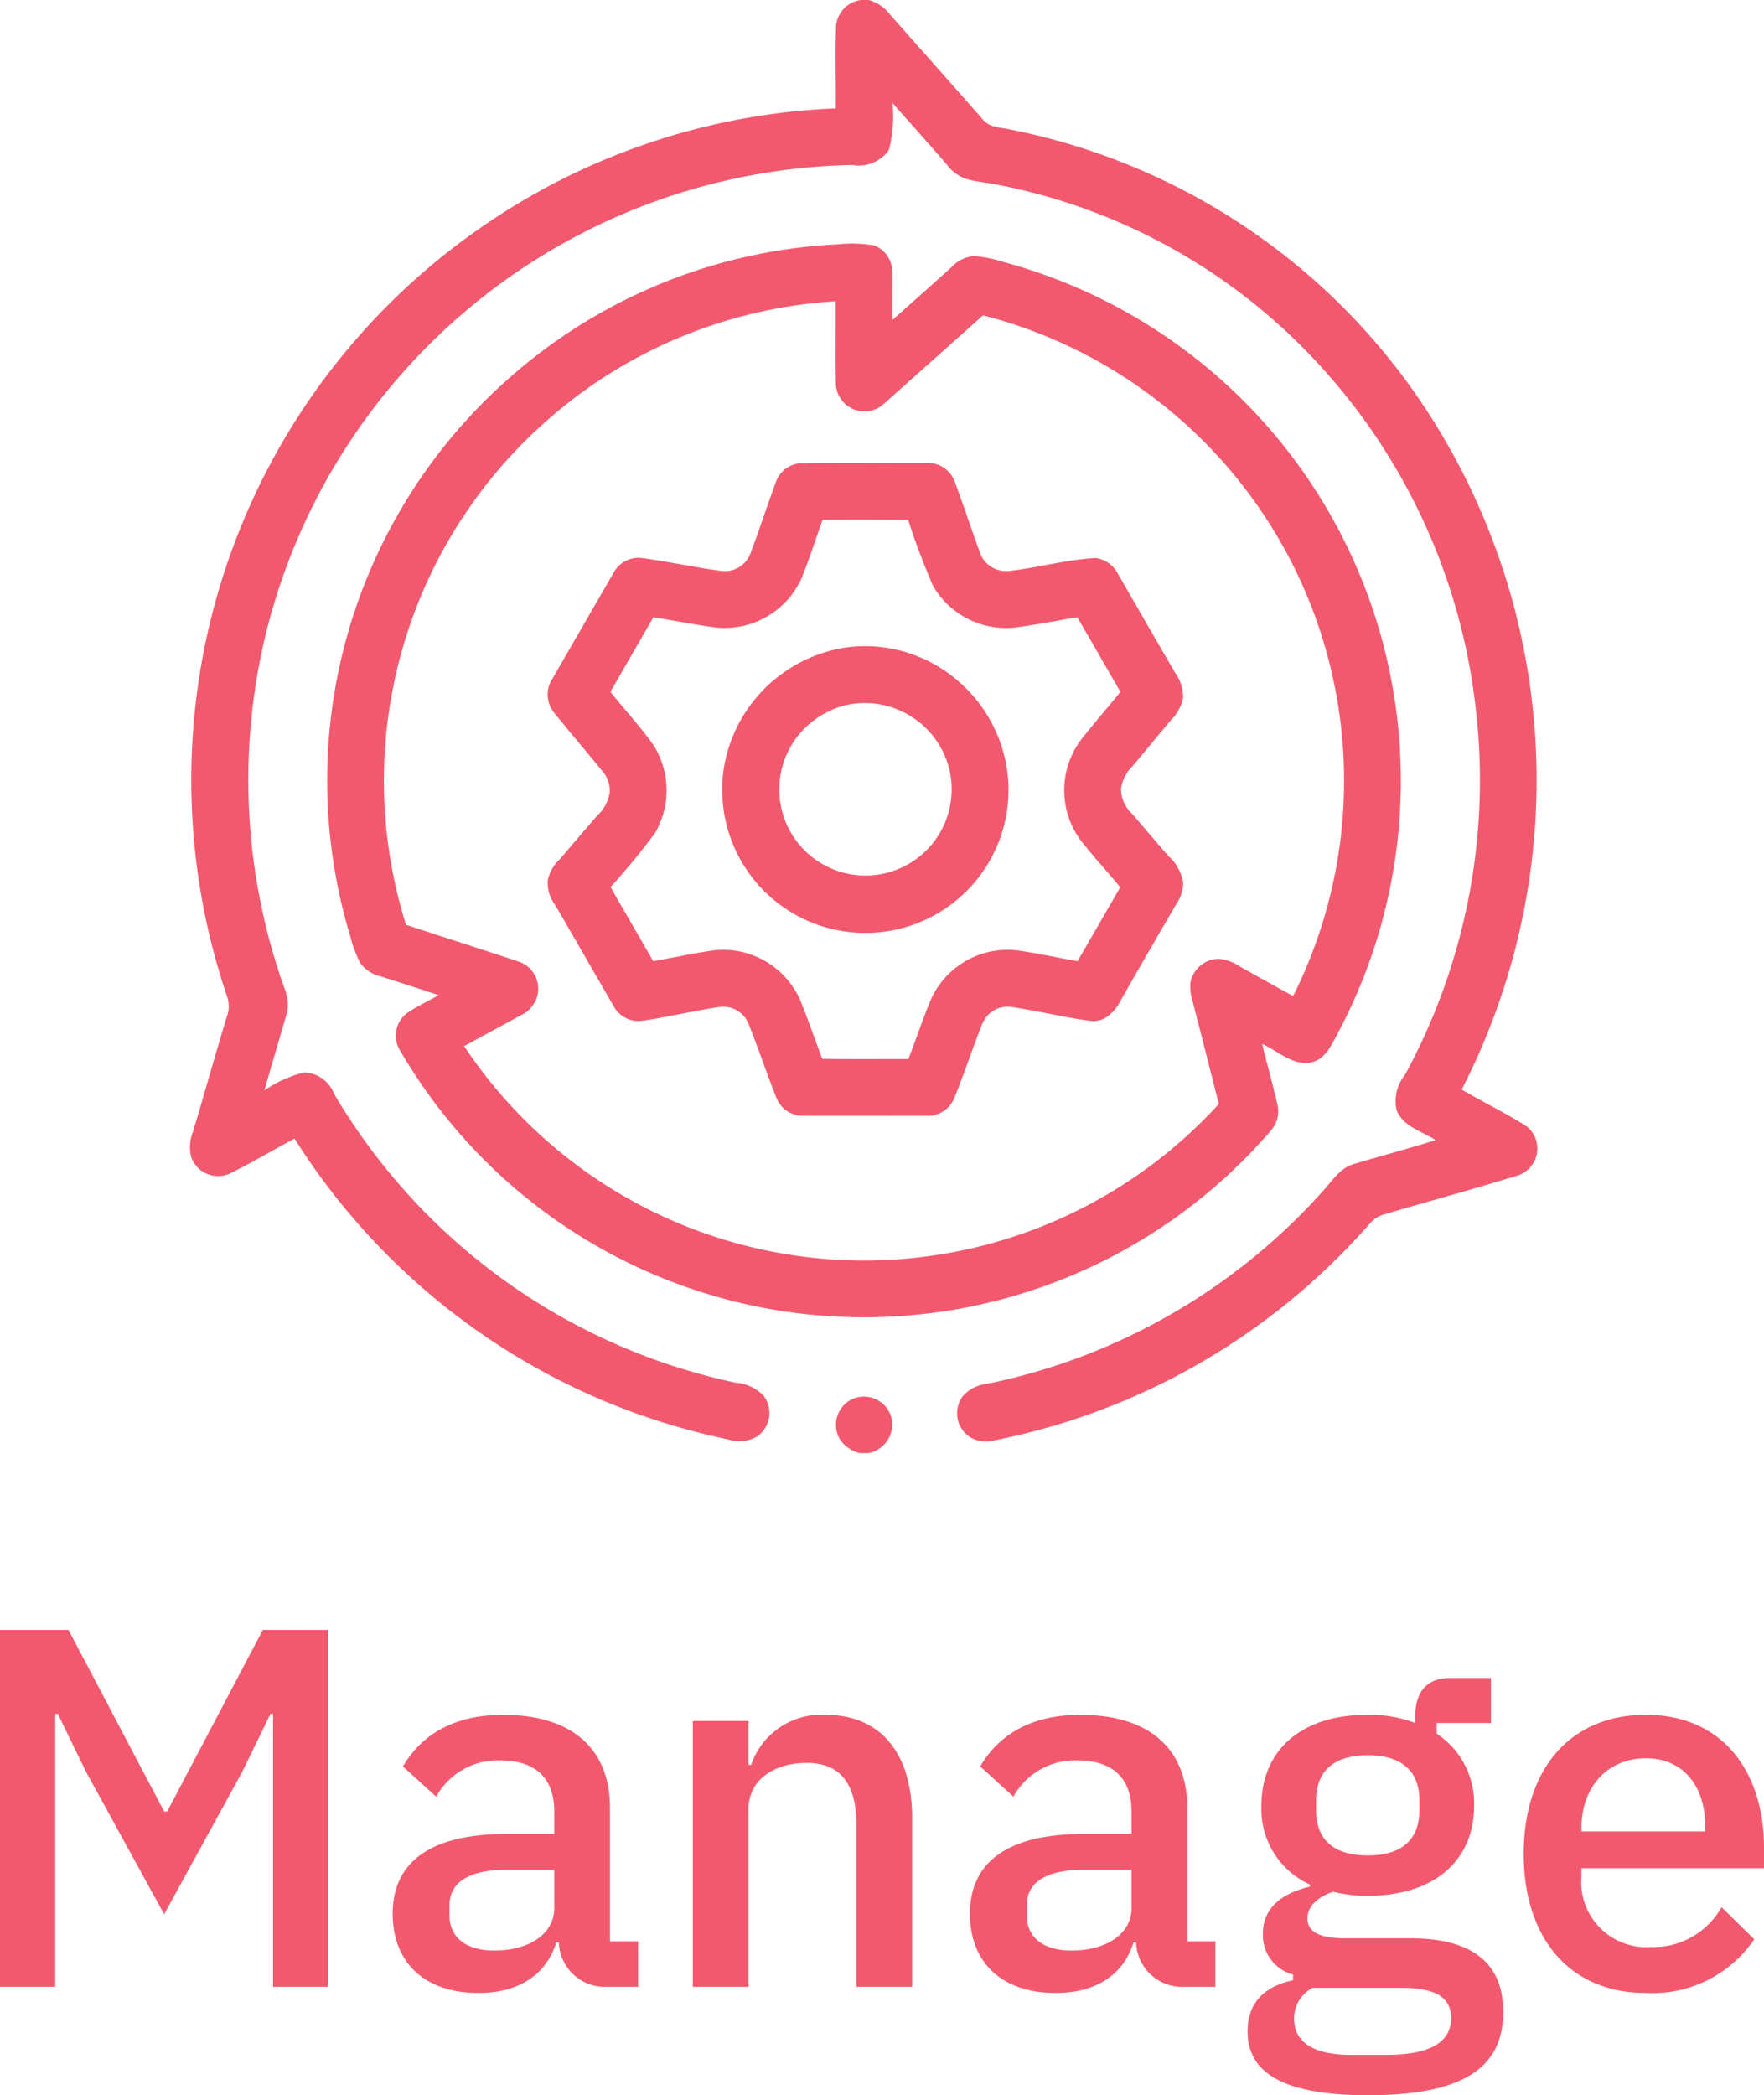
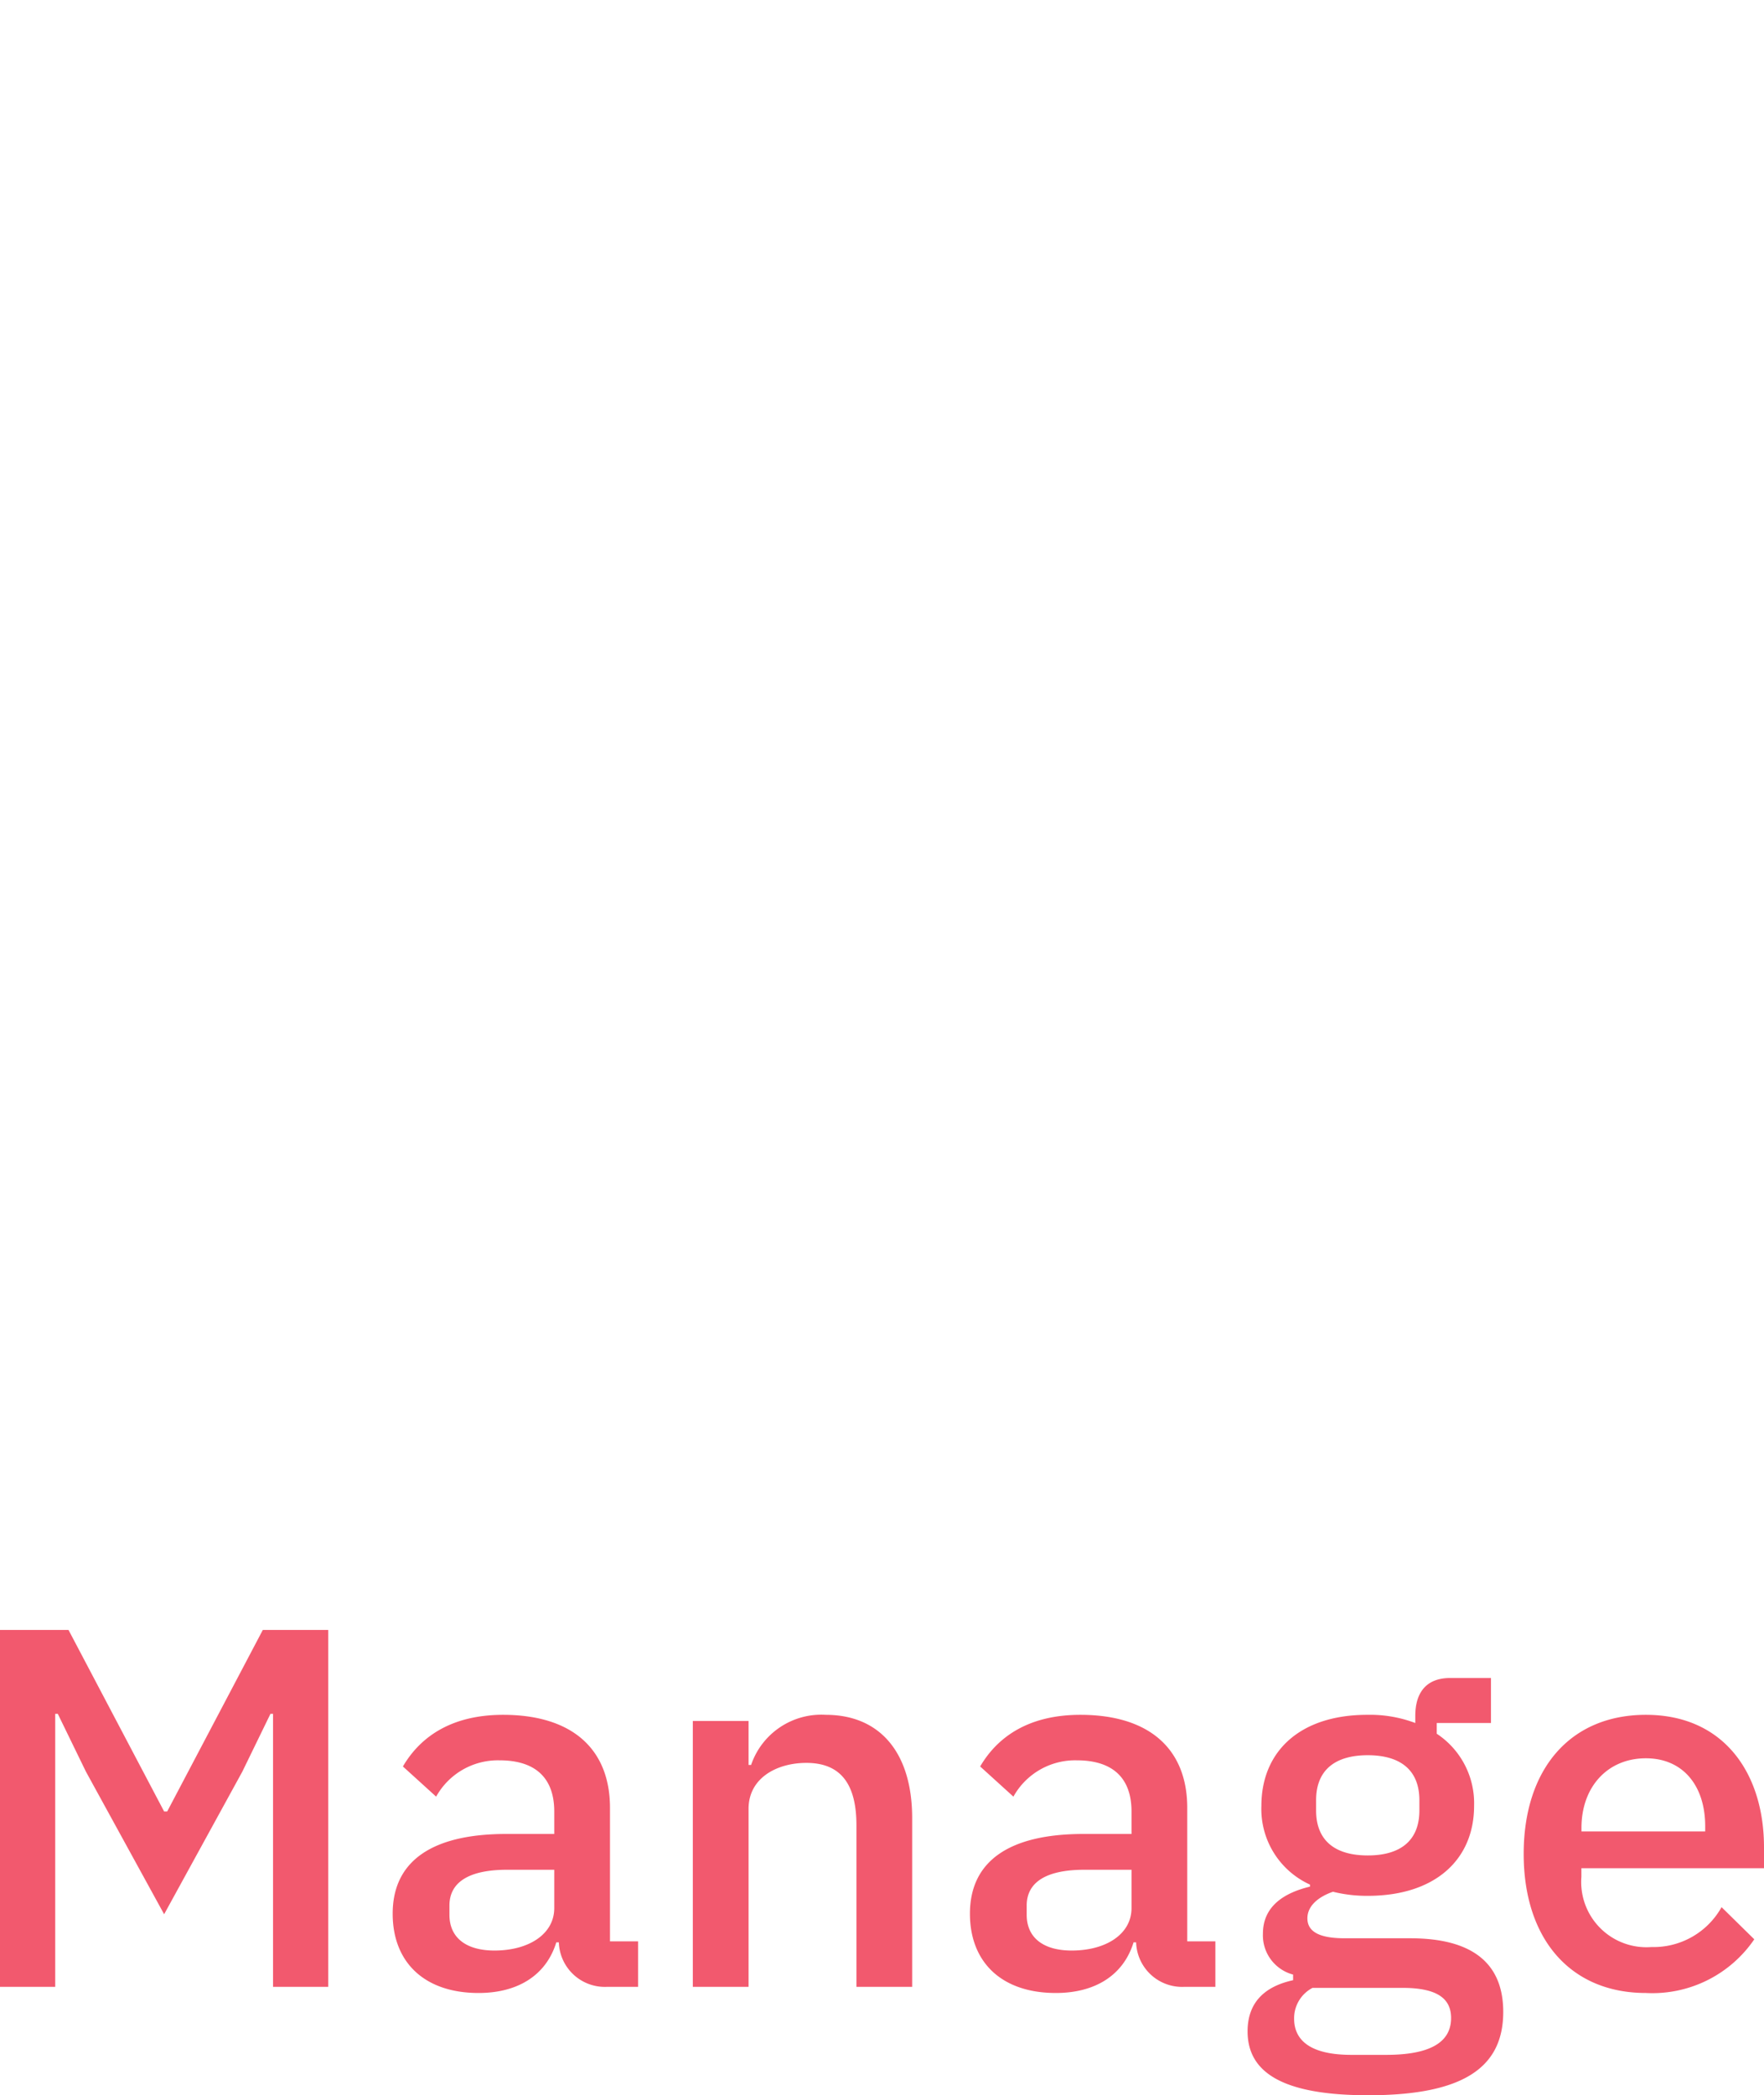
<svg xmlns="http://www.w3.org/2000/svg" width="120.75" height="143.42" viewBox="0 0 120.75 143.42">
  <g id="manage" transform="translate(-12465.01 -5582)">
    <g id="_000000ff" data-name="#000000ff" transform="translate(12478 5582)">
-       <path id="Path_15385" data-name="Path 15385" d="M64.536,0h.515a2.682,2.682,0,0,1,1.34.847c2.152,2.446,4.326,4.874,6.473,7.324.458.583,1.257.548,1.913.7a44.34,44.34,0,0,1,27.364,17.594,46.314,46.314,0,0,1,3.508,48.117c1.459.847,2.98,1.589,4.408,2.487a1.942,1.942,0,0,1-.5,3.37c-3.087.958-6.211,1.8-9.311,2.714a2.038,2.038,0,0,0-.919.637A46.04,46.04,0,0,1,73.538,98.618a2.038,2.038,0,0,1-1.643-.317,1.952,1.952,0,0,1-.394-2.737,2.577,2.577,0,0,1,1.659-.841A42.132,42.132,0,0,0,96.228,81.441c.608-.672,1.142-1.535,2.079-1.774,1.849-.554,3.718-1.047,5.56-1.628-.927-.6-2.228-.921-2.669-2.042a2.83,2.83,0,0,1,.561-2.411,42.18,42.18,0,0,0,4.812-25.429A41.617,41.617,0,0,0,93.856,22.894,40.223,40.223,0,0,0,73.837,12.639c-.713-.142-1.441-.2-2.143-.4a2.949,2.949,0,0,1-1.317-1.008c-1.22-1.406-2.459-2.792-3.693-4.184a9.093,9.093,0,0,1-.247,3.223,2.521,2.521,0,0,1-2.51,1.024A42.165,42.165,0,0,0,23.8,43.348a42.328,42.328,0,0,0,1.27,24.312,2.828,2.828,0,0,1,.1,1.9c-.491,1.692-1,3.378-1.476,5.074A8.522,8.522,0,0,1,26.439,73.4a2.318,2.318,0,0,1,2.038,1.5A42.036,42.036,0,0,0,55.983,94.653a2.851,2.851,0,0,1,1.906.919,1.946,1.946,0,0,1-.5,2.772,2.428,2.428,0,0,1-1.917.194,47.6,47.6,0,0,1-7.291-2.145A46.194,46.194,0,0,1,25.753,77.937c-1.488.787-2.931,1.659-4.443,2.4a1.948,1.948,0,0,1-2.615-1.1,2.813,2.813,0,0,1,.113-1.787c.783-2.6,1.507-5.208,2.294-7.8a2.069,2.069,0,0,0,.035-1.445A45.988,45.988,0,0,1,38.283,15.737,45.808,45.808,0,0,1,62.8,7.419c.027-1.892-.051-3.788.027-5.68A1.966,1.966,0,0,1,64.536,0Z" transform="translate(-18.584)" fill="#f2596e" />
-       <path id="Path_15386" data-name="Path 15386" d="M79.508,95.029a36.63,36.63,0,0,1,22.482-9.148,9.032,9.032,0,0,1,2.477.072,1.907,1.907,0,0,1,1.245,1.665c.07,1.144,0,2.294.025,3.44,1.348-1.2,2.7-2.4,4.037-3.611a2.339,2.339,0,0,1,1.564-.763,9.725,9.725,0,0,1,2.11.437,36.774,36.774,0,0,1,22.842,52.628c-.47.868-.923,2.018-2.048,2.156-1.212.134-2.152-.835-3.2-1.292.328,1.364.715,2.716,1.03,4.083a2,2,0,0,1-.466,1.886,36.737,36.737,0,0,1-59.561-5.492,1.933,1.933,0,0,1,.437-2.568c.69-.482,1.463-.822,2.185-1.249q-1.973-.65-3.953-1.282a2.414,2.414,0,0,1-1.4-.9,8.336,8.336,0,0,1-.682-1.814A36.7,36.7,0,0,1,79.508,95.029m3.172,2.4a32.833,32.833,0,0,0-10.242,35.03c2.555.839,5.117,1.657,7.668,2.506a1.956,1.956,0,0,1,1.313,2.382,2.093,2.093,0,0,1-1.171,1.331c-1.276.7-2.557,1.387-3.833,2.086a32.876,32.876,0,0,0,51.664,3.959c-.6-2.329-1.179-4.662-1.787-6.988a3.275,3.275,0,0,1-.148-1.381,2.006,2.006,0,0,1,1.884-1.564,2.976,2.976,0,0,1,1.478.515c1.21.692,2.438,1.352,3.654,2.038a32.888,32.888,0,0,0-21.225-46.6q-3.392,3.025-6.782,6.051a1.962,1.962,0,0,1-3.295-1.379c-.031-1.877,0-3.755-.01-5.634A32.81,32.81,0,0,0,82.68,97.424Z" transform="translate(-57.635 -69.157)" fill="#f2596e" />
-       <path id="Path_15387" data-name="Path 15387" d="M161.827,163.135c2.9-.064,5.812-.012,8.719-.025a1.947,1.947,0,0,1,1.972,1.313c.583,1.554,1.1,3.135,1.671,4.7a1.9,1.9,0,0,0,1.972,1.381c2.022-.206,4-.8,6.034-.89a2.037,2.037,0,0,1,1.5,1.115c1.305,2.253,2.6,4.519,3.912,6.764a2.736,2.736,0,0,1,.528,1.7,2.877,2.877,0,0,1-.8,1.478c-.894,1.061-1.768,2.137-2.663,3.2a2.61,2.61,0,0,0-.783,1.56,2.308,2.308,0,0,0,.732,1.661c.845.967,1.667,1.954,2.514,2.922a3.1,3.1,0,0,1,1.01,1.82,2.568,2.568,0,0,1-.451,1.43q-1.868,3.2-3.707,6.418c-.408.841-1.131,1.75-2.178,1.614-1.834-.231-3.633-.7-5.463-.956a1.854,1.854,0,0,0-1.952,1.16c-.678,1.682-1.241,3.411-1.921,5.092a1.956,1.956,0,0,1-1.933,1.2c-2.784,0-5.568.01-8.349,0a1.933,1.933,0,0,1-1.894-1.241c-.674-1.676-1.234-3.4-1.915-5.072a1.854,1.854,0,0,0-2.011-1.129c-1.752.264-3.479.676-5.232.936a1.934,1.934,0,0,1-2-1.033c-1.34-2.3-2.65-4.612-4-6.906a2.522,2.522,0,0,1-.486-1.7,2.822,2.822,0,0,1,.8-1.4c.876-1,1.727-2.026,2.605-3.025a2.71,2.71,0,0,0,.839-1.609,2.128,2.128,0,0,0-.567-1.482c-1.078-1.317-2.185-2.611-3.252-3.938a1.957,1.957,0,0,1-.132-2.279q2.092-3.631,4.192-7.26a1.93,1.93,0,0,1,1.964-1.039c1.83.243,3.637.653,5.467.886a1.863,1.863,0,0,0,1.941-1.175c.618-1.61,1.138-3.258,1.743-4.872a1.912,1.912,0,0,1,1.577-1.315M163.461,167c-.47,1.305-.894,2.63-1.406,3.92a5.775,5.775,0,0,1-5.88,3.452c-1.44-.185-2.863-.482-4.3-.7-.977,1.7-1.962,3.4-2.941,5.1.987,1.241,2.082,2.4,2.988,3.707a5.791,5.791,0,0,1,.058,5.974,47.653,47.653,0,0,1-3.032,3.681c.964,1.7,1.948,3.382,2.92,5.076,1.377-.239,2.745-.544,4.13-.742a5.767,5.767,0,0,1,5.927,3.4c.542,1.327,1.006,2.685,1.511,4.025,1.966.029,3.932.008,5.9.014.528-1.37.991-2.764,1.558-4.116a5.762,5.762,0,0,1,5.857-3.326c1.4.194,2.774.505,4.163.746q1.463-2.529,2.922-5.062c-.88-1.059-1.812-2.079-2.669-3.157a5.776,5.776,0,0,1-.008-6.947c.874-1.109,1.8-2.178,2.689-3.271q-1.472-2.553-2.945-5.1c-1.453.225-2.893.528-4.352.707a5.778,5.778,0,0,1-5.531-2.863,47.674,47.674,0,0,1-1.7-4.517C167.364,166.995,165.412,166.987,163.461,167Z" transform="translate(-120.143 -131.417)" fill="#f2596e" />
-       <path id="Path_15388" data-name="Path 15388" d="M214.541,227.786a9.644,9.644,0,0,1,6.77,1.492,9.934,9.934,0,0,1,4.466,7.588,9.8,9.8,0,1,1-19.448-.956,9.982,9.982,0,0,1,8.212-8.124m.047,3.946a6.052,6.052,0,0,0-3.252,2.139,5.9,5.9,0,1,0,10.222,1.614A5.962,5.962,0,0,0,214.588,231.732Z" transform="translate(-169.752 -183.446)" fill="#f2596e" />
-       <path id="Path_15389" data-name="Path 15389" d="M247.248,492.3a1.947,1.947,0,0,1,2.823,1.288,2.006,2.006,0,0,1-1.595,2.347H247.9a2.307,2.307,0,0,1-1.346-.9A1.949,1.949,0,0,1,247.248,492.3Z" transform="translate(-202.022 -396.468)" fill="#f2596e" />
-     </g>
+       </g>
    <path id="Path_17115" data-name="Path 17115" d="M3.01,0H6.79V-18.69h.175L8.89-14.735,14.245-4.97,19.6-14.735l1.925-3.955H21.7V0h3.78V-24.43H21L14.455-12.005h-.21L7.7-24.43H3.01ZM46.69,0V-3.115H44.765V-12.25c0-4.06-2.625-6.37-7.315-6.37-3.535,0-5.67,1.5-6.86,3.535l2.275,2.065a4.834,4.834,0,0,1,4.34-2.485c2.555,0,3.745,1.3,3.745,3.5v1.54H37.66c-5.075,0-7.77,1.855-7.77,5.46,0,3.29,2.135,5.425,5.88,5.425,2.66,0,4.62-1.19,5.32-3.465h.175A3.149,3.149,0,0,0,44.555,0ZM36.855-2.485c-1.89,0-3.08-.84-3.08-2.45v-.63c0-1.575,1.295-2.45,3.955-2.45h3.22V-5.39C40.95-3.605,39.2-2.485,36.855-2.485ZM54.25,0V-12.18c0-2.135,1.96-3.15,3.955-3.15,2.345,0,3.43,1.435,3.43,4.27V0H65.45V-11.55c0-4.48-2.205-7.07-5.915-7.07a5.075,5.075,0,0,0-5.11,3.43H54.25V-18.2H50.435V0ZM86.205,0V-3.115H84.28V-12.25c0-4.06-2.625-6.37-7.315-6.37-3.535,0-5.67,1.5-6.86,3.535L72.38-13.02a4.834,4.834,0,0,1,4.34-2.485c2.555,0,3.745,1.3,3.745,3.5v1.54h-3.29c-5.075,0-7.77,1.855-7.77,5.46,0,3.29,2.135,5.425,5.88,5.425,2.66,0,4.62-1.19,5.32-3.465h.175A3.149,3.149,0,0,0,84.07,0ZM76.37-2.485c-1.89,0-3.08-.84-3.08-2.45v-.63c0-1.575,1.295-2.45,3.955-2.45h3.22V-5.39C80.465-3.605,78.715-2.485,76.37-2.485Zm29.54,4.2c0-3.15-1.89-5.04-6.37-5.04H95.06c-1.61,0-2.555-.385-2.555-1.365,0-.91.84-1.505,1.75-1.82a9.655,9.655,0,0,0,2.38.28c4.62,0,7.28-2.485,7.28-6.16a5.7,5.7,0,0,0-2.555-4.935v-.735h3.71v-3.08h-2.8c-1.61,0-2.38.98-2.38,2.59v.49a8.765,8.765,0,0,0-3.29-.56c-4.62,0-7.245,2.52-7.245,6.23A5.682,5.682,0,0,0,92.68-7v.14c-1.75.42-3.22,1.33-3.22,3.22a2.779,2.779,0,0,0,2.065,2.8v.385c-1.925.42-3.115,1.505-3.115,3.5,0,2.765,2.31,4.375,8.26,4.375C103.215,7.42,105.91,5.5,105.91,1.715Zm-3.57.42c0,1.68-1.47,2.52-4.445,2.52h-2.38c-2.835,0-3.92-1.015-3.92-2.485a2.347,2.347,0,0,1,1.26-2.1h6.16C101.5.07,102.34.875,102.34,2.135ZM96.635-8.995c-2.24,0-3.535-1.015-3.535-3.08v-.7c0-2.065,1.3-3.08,3.535-3.08s3.535,1.015,3.535,3.08v.7C100.17-10.01,98.875-8.995,96.635-8.995ZM115.675.42a8.443,8.443,0,0,0,7.42-3.675l-2.24-2.2a5.334,5.334,0,0,1-4.8,2.73,4.465,4.465,0,0,1-4.795-4.8V-8.12h12.5V-9.555c0-5.04-2.73-9.065-8.085-9.065-5.18,0-8.365,3.71-8.365,9.52S110.5.42,115.675.42Zm0-16.065c2.52,0,4.06,1.855,4.06,4.655v.35h-8.47v-.245C111.265-13.685,113.05-15.645,115.675-15.645Z" transform="translate(12462 5718)" fill="#f2596e" />
  </g>
</svg>